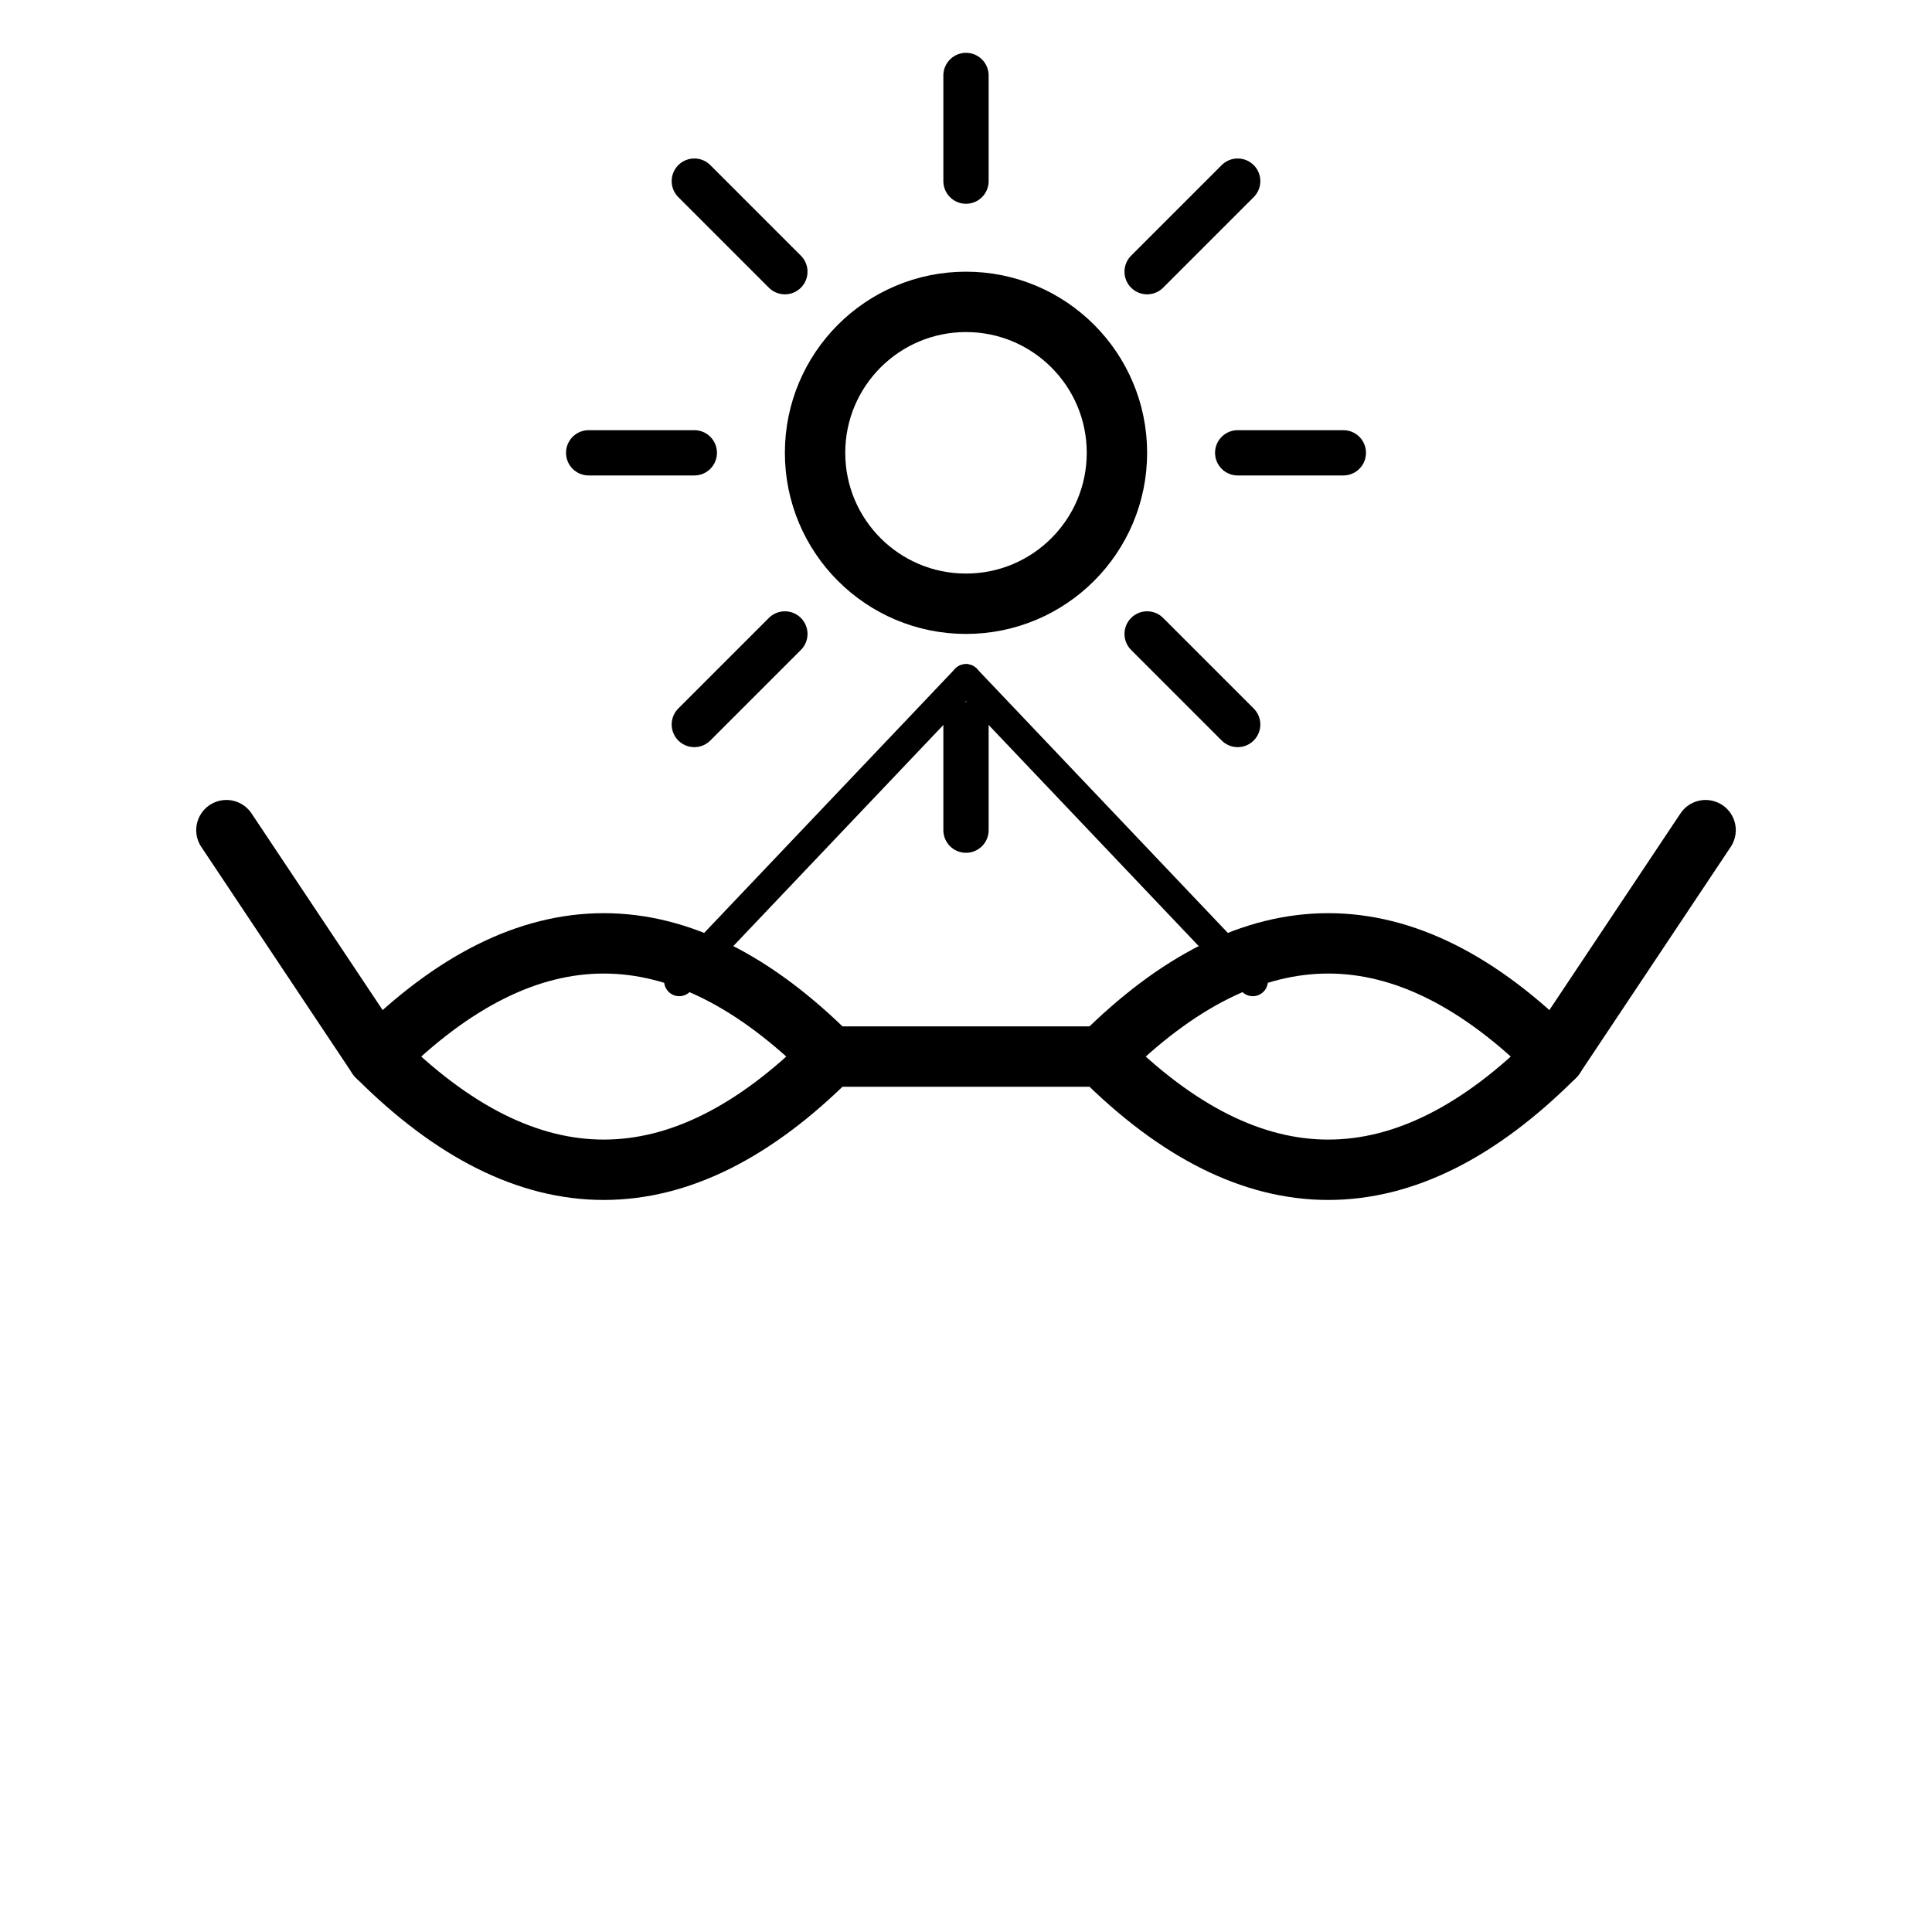
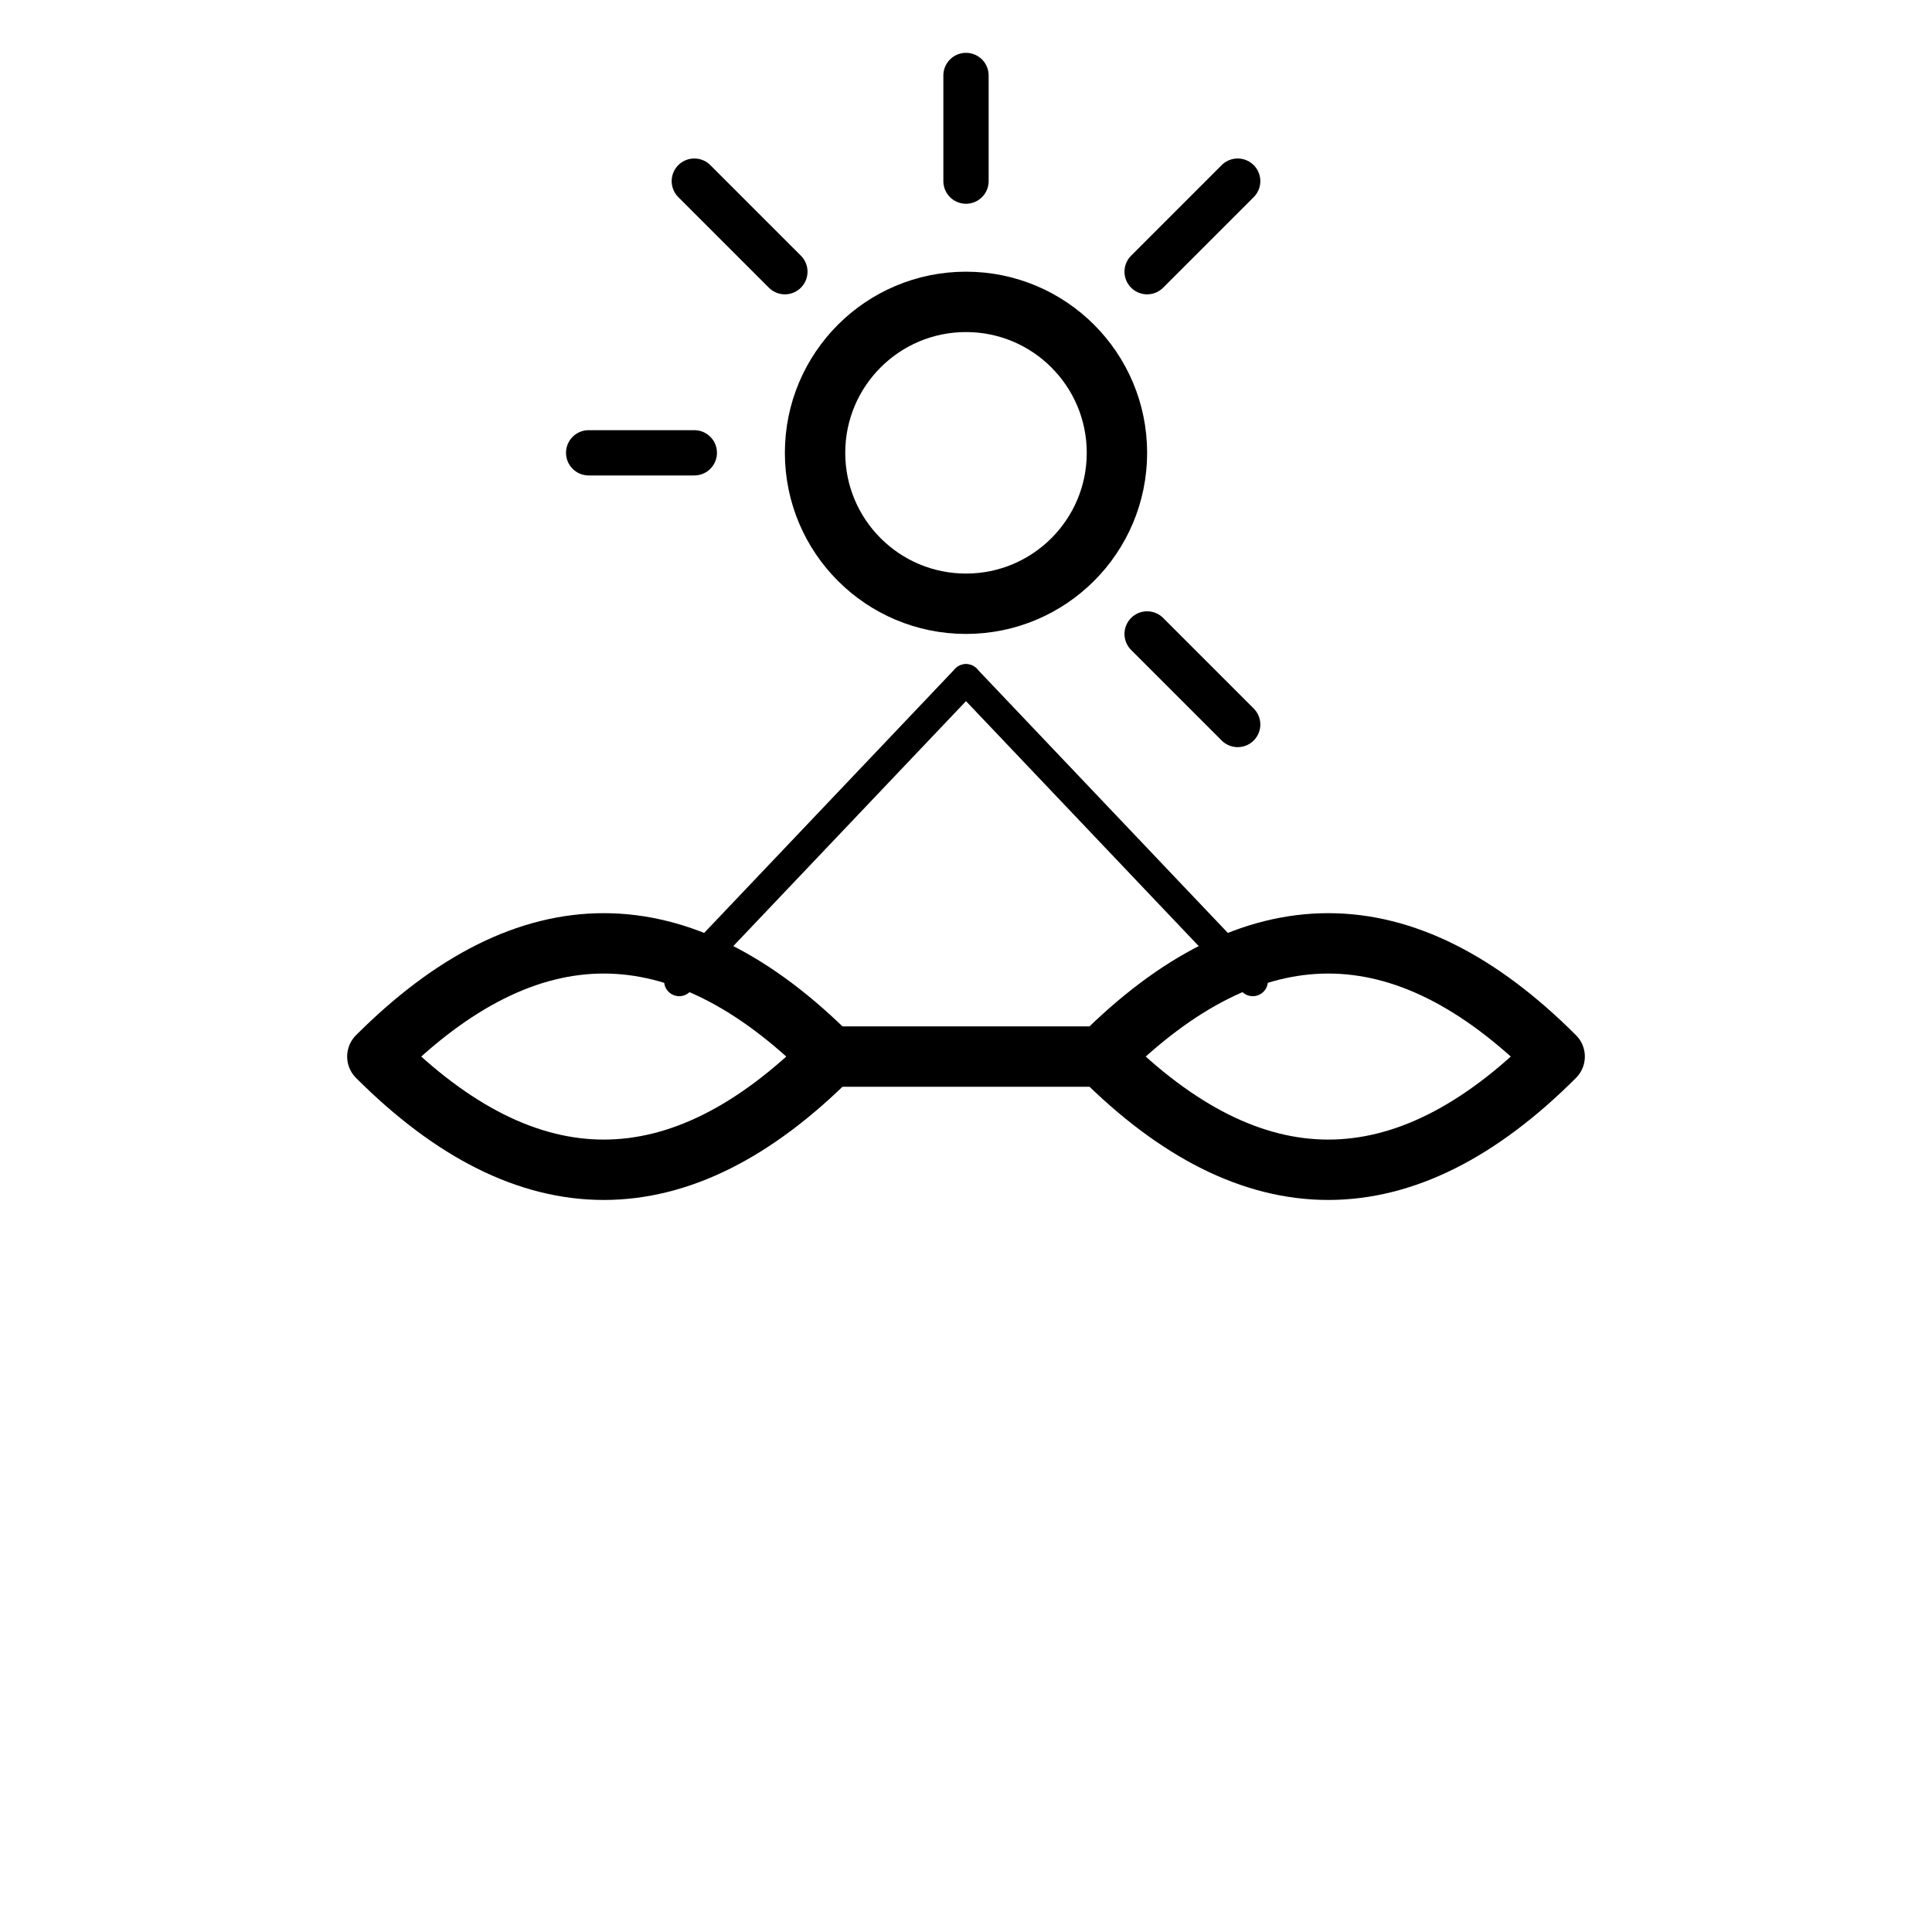
<svg xmlns="http://www.w3.org/2000/svg" viewBox="0 0 128 128" height="128" width="128">
  <g stroke-linejoin="round" stroke-linecap="round" fill="none" stroke-width="4" stroke="#000">
    <path d="M25 70 Q40 55, 55 70 Q40 85, 25 70 Z" />
    <path d="M73 70 Q88 55, 103 70 Q88 85, 73 70 Z" />
    <line y2="70" x2="73" y1="70" x1="55" />
-     <line y2="55" x2="15" y1="70" x1="25" />
-     <line y2="55" x2="113" y1="70" x1="103" />
    <circle r="10" cy="30" cx="64" />
    <line stroke-width="3" y2="5" x2="64" y1="12" x1="64" />
-     <line stroke-width="3" y2="55" x2="64" y1="48" x1="64" />
    <line stroke-width="3" y2="30" x2="39" y1="30" x1="46" />
-     <line stroke-width="3" y2="30" x2="89" y1="30" x1="82" />
    <line stroke-width="3" y2="12" x2="46" y1="18" x1="52" />
    <line stroke-width="3" y2="12" x2="82" y1="18" x1="76" />
-     <line stroke-width="3" y2="48" x2="46" y1="42" x1="52" />
    <line stroke-width="3" y2="48" x2="82" y1="42" x1="76" />
    <path stroke-width="2" d="M64 45 L45 65" />
    <path stroke-width="2" d="M64 45 L83 65" />
  </g>
</svg>